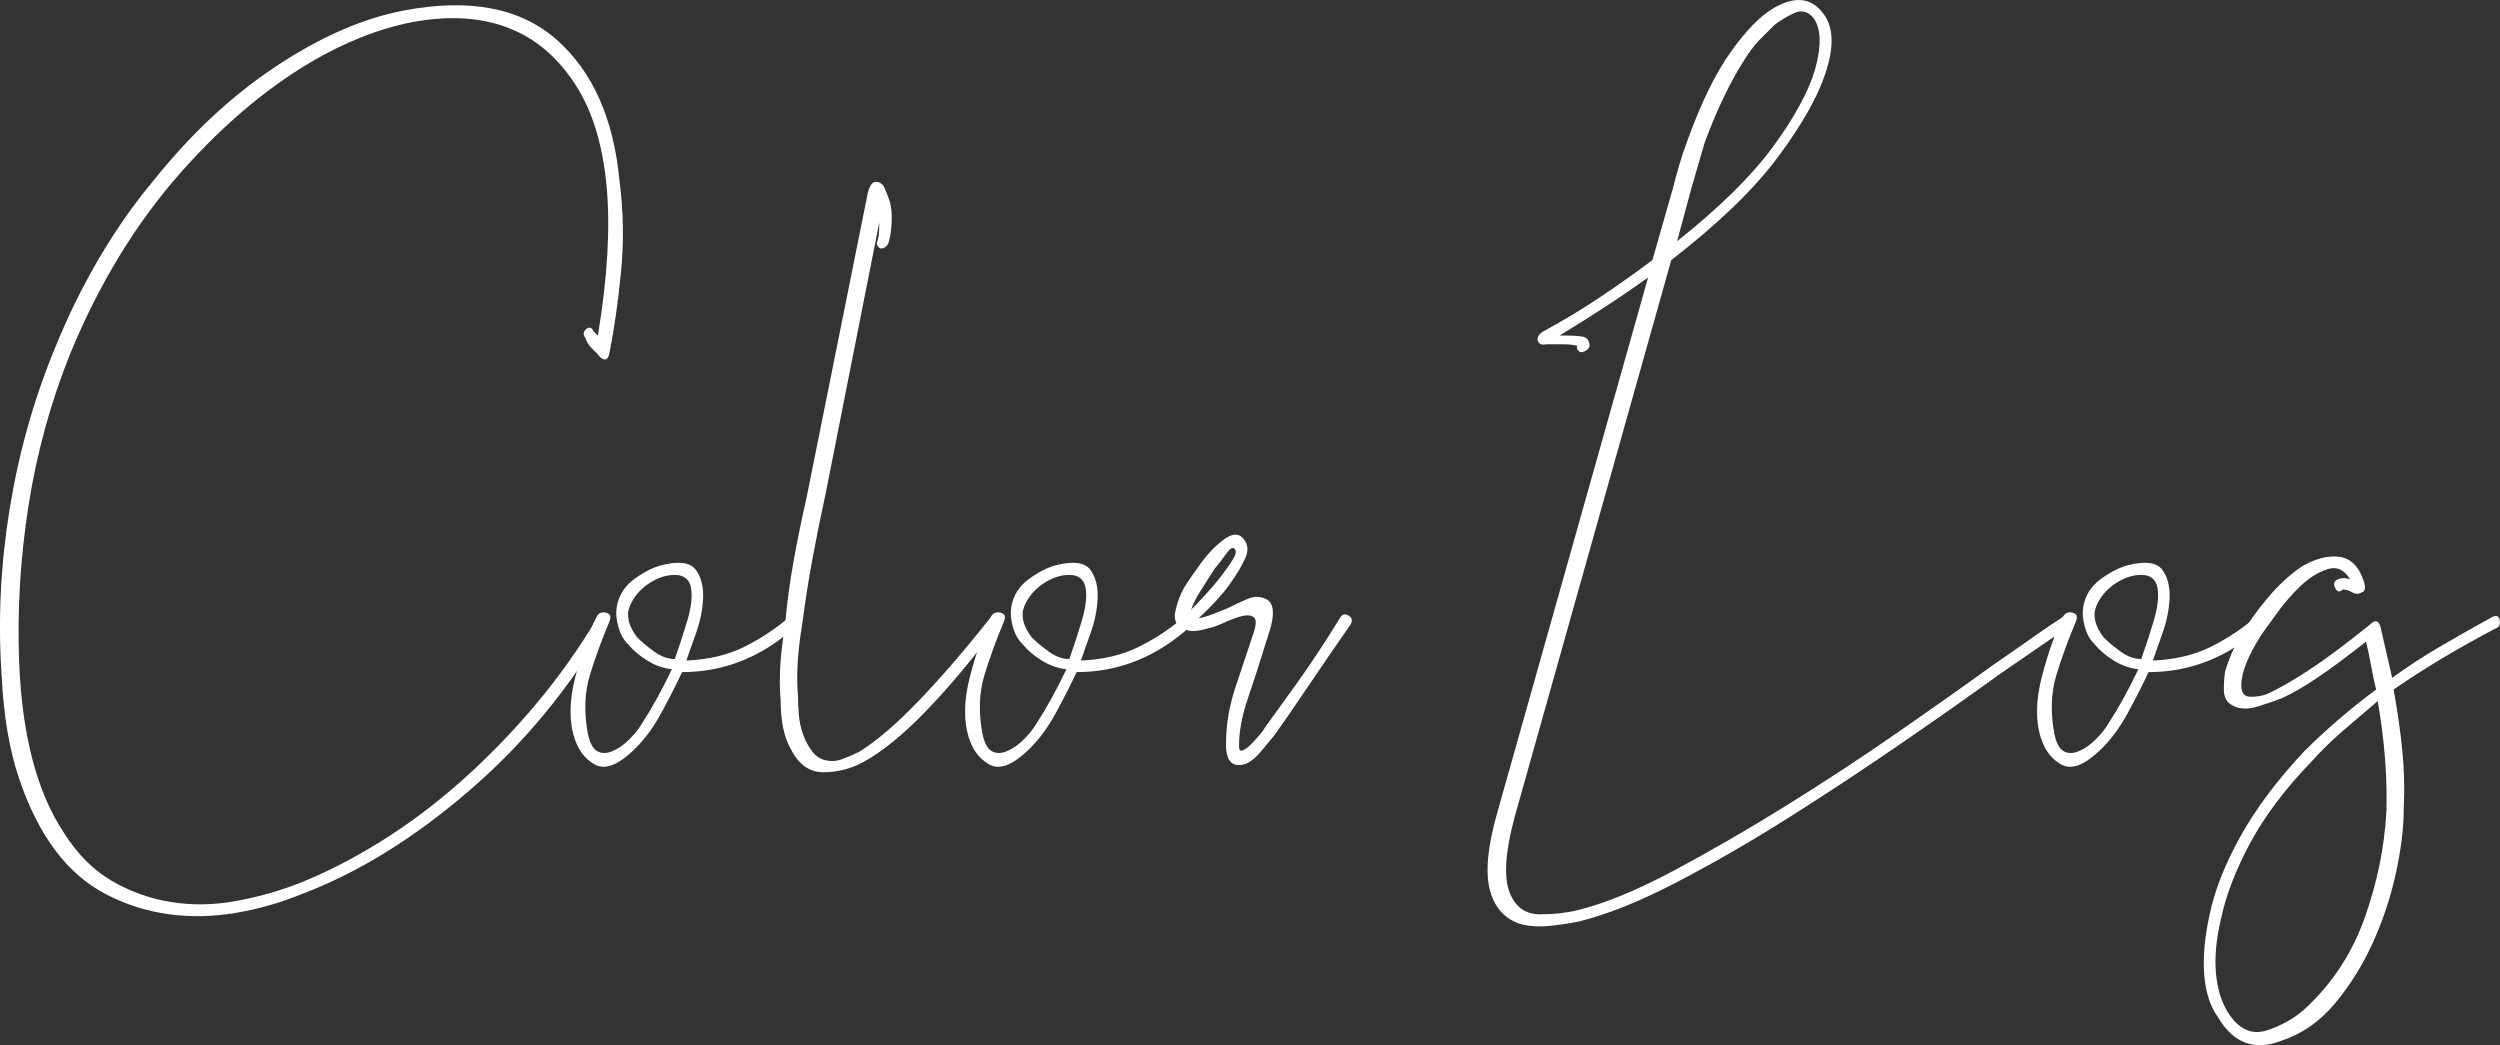
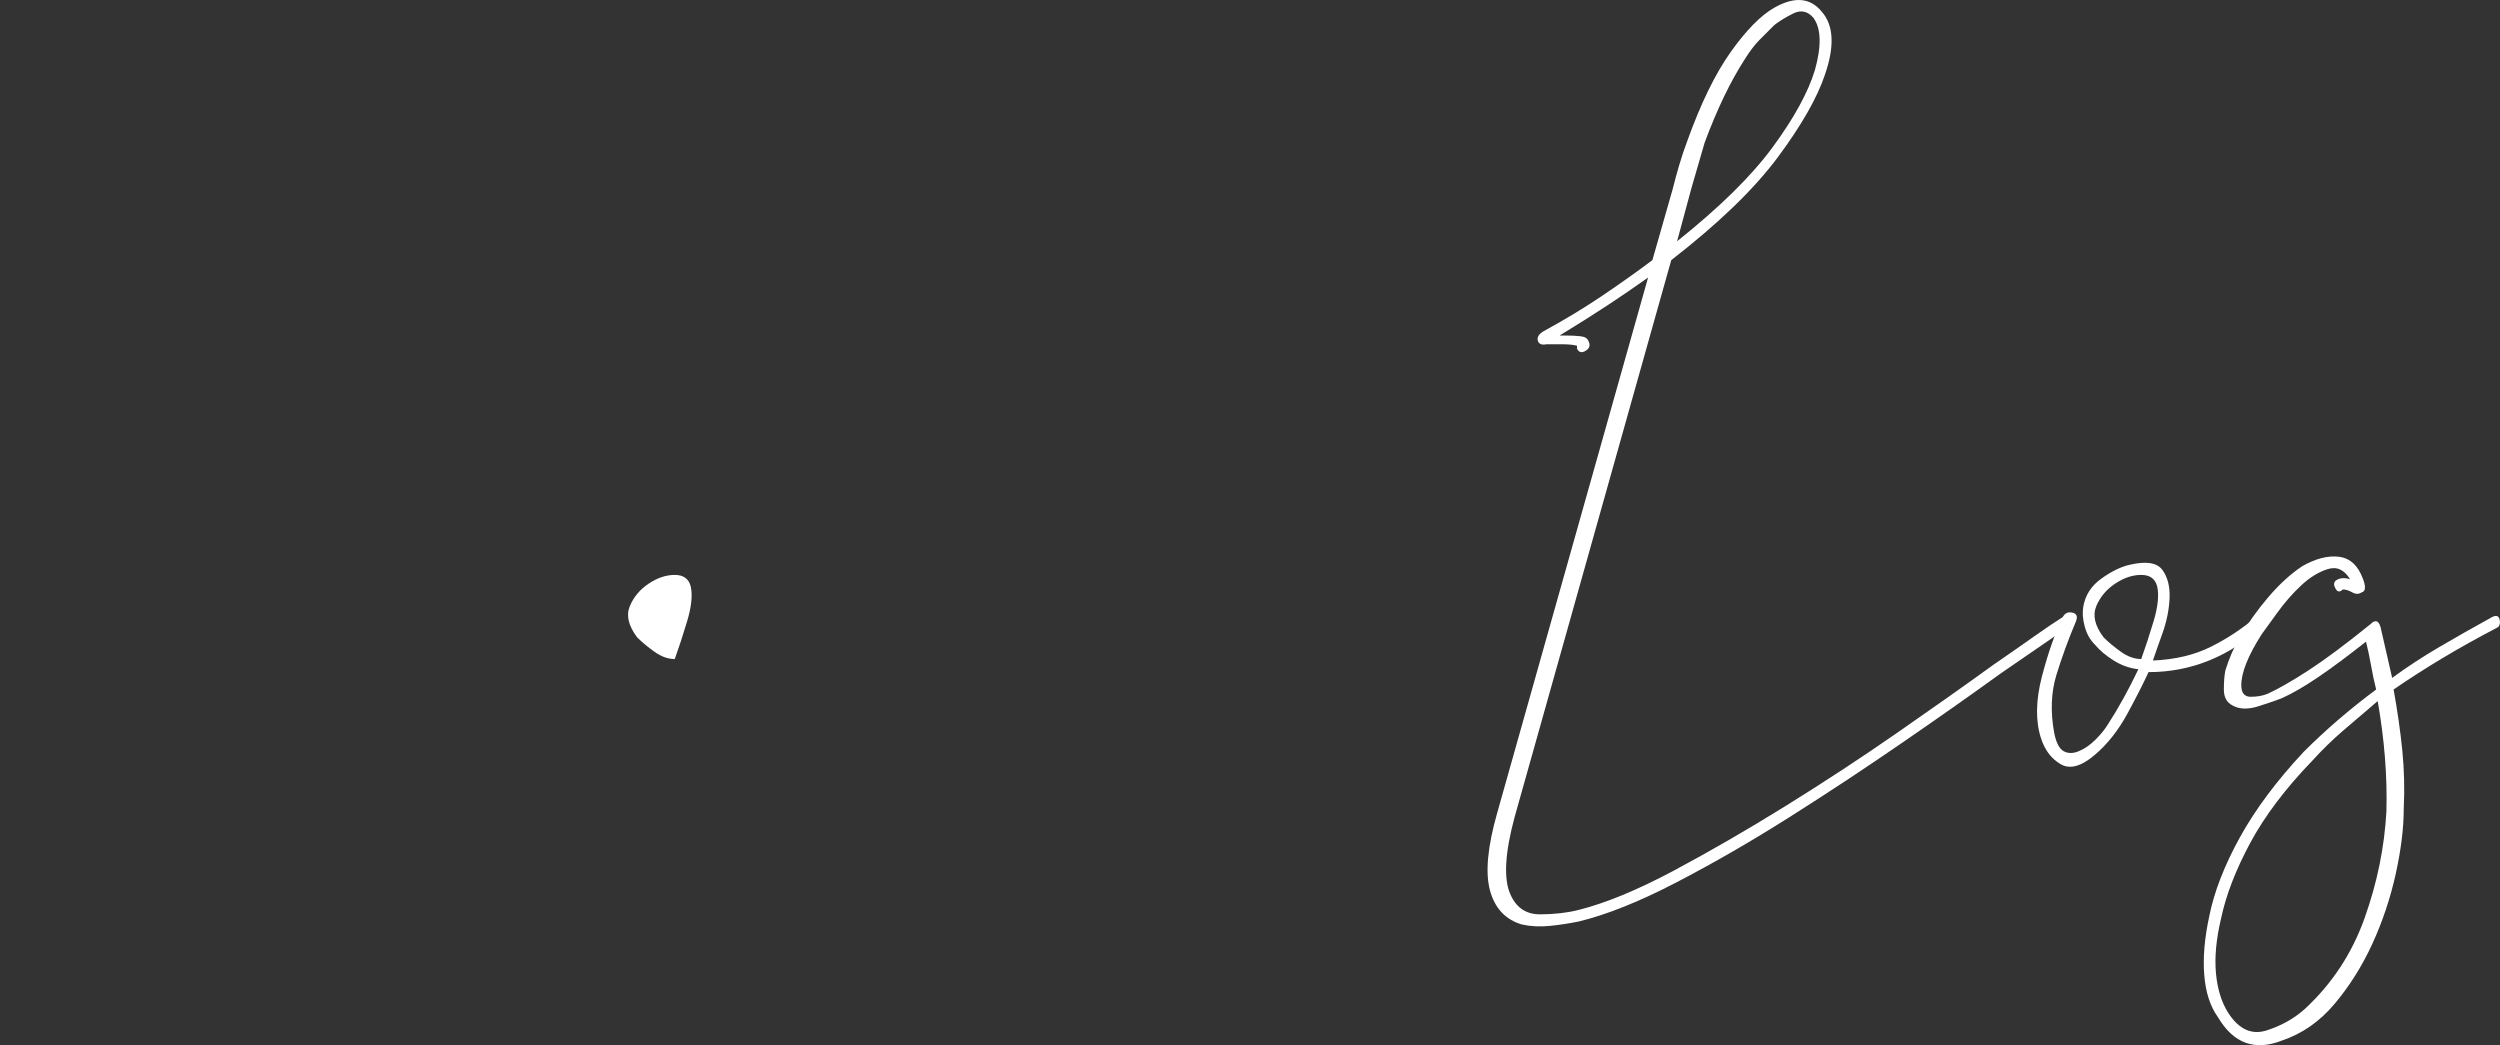
<svg xmlns="http://www.w3.org/2000/svg" id="_レイヤー_2" data-name="レイヤー_2" viewBox="0 0 935.84 391.24">
  <rect x="0" y="0" width="935.84" height="391.24" fill="#333333" stroke="none" />
  <defs>
    <style>
      .cls-1 {
        fill: #fff;
      }
    </style>
  </defs>
  <g id="_レイヤー_1-2" data-name="レイヤー_1">
    <g>
-       <path class="cls-1" d="M218.93,126.16c-.73-1.09-.54-2.08.54-2.99,1.09-.9,1.99-.63,2.71.81l1.63,1.63c3.61-21.72,4.7-40.36,3.26-55.93-1.45-15.56-5.35-28.24-11.67-38.01-6.34-9.77-14.21-16.65-23.62-20.63-9.42-3.98-20.28-5.16-32.58-3.53-12.31,1.63-25.16,6.07-38.55,13.3-18.46,10.14-36.11,24.71-52.94,43.71-16.83,19.01-30.68,41.73-41.54,68.15-7.25,18.11-12.4,36.92-15.48,56.47-3.08,19.55-4.26,39.1-3.53,58.64,1.09,27.51,6.69,48.87,16.83,64.07,5.06,7.97,11.04,13.94,17.92,17.92,6.87,3.99,14.2,6.61,21.99,7.87,7.78,1.27,15.75,1.18,23.89-.27,8.15-1.44,16.02-3.61,23.62-6.52,10.13-3.98,20.45-9.23,30.95-15.75,10.5-6.52,20.63-14.12,30.41-22.81,9.77-8.69,19.01-18.19,27.69-28.51s16.47-21.26,23.35-32.85c.72-1.09,1.71-1.36,2.99-.81,1.26.54,1.36,1.72.27,3.53-13.76,23.89-30.95,44.71-51.58,62.45-20.63,17.74-41.45,30.59-62.45,38.55-7.97,3.26-16.21,5.62-24.71,7.06-8.51,1.45-16.83,1.63-24.98.54s-15.93-3.53-23.35-7.33c-7.42-3.8-13.85-9.32-19.28-16.56-5.43-7.24-9.96-16.2-13.57-26.88-3.62-10.67-5.79-23.43-6.52-38.28-1.44-20.63-.46-41.54,2.99-62.72,3.44-21.18,9.14-41.35,17.1-60.54,4.7-11.58,10.13-22.62,16.29-33.12,6.15-10.5,12.85-20.09,20.09-28.78,14.12-17.73,29.5-32.12,46.15-43.17,16.65-11.04,32.58-18,47.78-20.91,24.61-4.7,43.71-1.09,57.29,10.86,13.57,11.95,21.45,29.69,23.62,53.21,1.44,11.22,1.63,22.45.54,33.67-1.09,11.22-2.54,21.36-4.34,30.41-.36,1.82-1,2.63-1.9,2.44-.91-.18-1.72-.81-2.44-1.9-.73-.72-1.54-1.54-2.44-2.44-.91-.9-1.72-2.26-2.44-4.07Z" />
-       <path class="cls-1" d="M223.27,230.96c.72-1.44,1.9-1.99,3.53-1.63,1.63.36,2.08,1.45,1.36,3.26-2.9,6.88-5.34,13.58-7.33,20.09-1.99,6.52-2.26,13.76-.81,21.72.73,3.62,1.9,5.89,3.53,6.79,1.63.91,3.53.91,5.7,0,2.17-.9,4.25-2.35,6.24-4.34,1.99-1.99,3.53-3.89,4.62-5.7,3.98-6.15,7.78-13.03,11.4-20.63-3.26-.36-6.34-1.44-9.23-3.26-2.9-1.81-5.25-3.8-7.06-5.97-1.82-1.81-3.08-4.07-3.8-6.79-.73-2.71-.91-5.16-.54-7.33.72-4.34,2.99-7.87,6.79-10.59,3.8-2.71,7.33-4.43,10.59-5.16,6.15-1.44,10.22-.81,12.22,1.9,1.99,2.71,2.89,6.24,2.72,10.59-.19,4.34-1.09,8.78-2.72,13.3-1.63,4.53-2.81,7.87-3.53,10.05,8.32-.36,15.56-2.08,21.72-5.16,6.15-3.07,11.76-6.79,16.83-11.13.72-.72,1.54-.54,2.44.54.9,1.09.99,1.99.27,2.71-12.68,11.59-26.97,17.38-42.9,17.38-1.82,3.99-4.44,9.15-7.87,15.48-3.44,6.34-7.52,11.5-12.22,15.48-5.07,4.34-9.32,5.52-12.76,3.53-3.44-1.99-5.88-5.16-7.33-9.5-2.17-6.52-2.08-14.3.27-23.35,2.36-9.04,4.98-16.47,7.87-22.26ZM252.59,246.7c1.44-3.98,2.99-8.69,4.62-14.12s2.08-9.77,1.36-13.03c-.73-2.89-2.71-4.34-5.97-4.34s-6.52,1.09-9.77,3.26c-3.26,2.17-5.62,4.98-7.06,8.42-1.45,3.44-.54,7.33,2.72,11.67,1.81,1.82,3.98,3.62,6.52,5.43,2.53,1.82,5.06,2.71,7.6,2.71Z" />
-       <path class="cls-1" d="M324.81,72.4c.72-2.89,1.71-4.34,2.99-4.34s2.26.54,2.99,1.63c.72,1.45,1.44,3.26,2.17,5.43.72,2.17.99,4.98.81,8.42-.19,3.44-.64,6.07-1.36,7.87-.73,1.09-1.63,1.63-2.71,1.63-1.45-.72-1.82-1.81-1.09-3.26.36-1.09.54-3.26.54-6.52l-20.09,101.54c-1.82,8.33-3.44,16.38-4.89,24.16-1.45,7.79-2.71,15.84-3.8,24.16-1.82,10.86-2.36,20.09-1.63,27.69,0,1.82.08,3.99.27,6.52.18,2.54.72,5.07,1.63,7.6.9,2.54,2.08,4.71,3.53,6.52,1.44,1.82,3.26,2.9,5.43,3.26,1.81.37,3.71.19,5.7-.54,1.99-.72,4.07-1.63,6.24-2.71,6.52-3.98,14.02-10.4,22.53-19.28,8.5-8.87,17.46-19.28,26.88-31.22.72-1.44,1.71-1.71,2.99-.81,1.26.91,1.36,1.9.27,2.99-9.42,12.68-18.46,23.54-27.15,32.58-8.69,9.05-16.65,15.57-23.89,19.55-4.71,2.54-9.69,3.8-14.93,3.8s-9.32-2.89-12.22-8.69c-2.53-4.34-3.8-10.5-3.8-18.46-.72-7.6-.18-16.83,1.63-27.69.73-8.32,1.81-16.47,3.26-24.43,1.44-7.96,3.07-15.93,4.89-23.89l22.81-113.49Z" />
-       <path class="cls-1" d="M370.96,230.96c.72-1.44,1.9-1.99,3.53-1.63,1.63.36,2.08,1.45,1.36,3.26-2.9,6.88-5.34,13.58-7.33,20.09-1.99,6.52-2.26,13.76-.81,21.72.73,3.62,1.9,5.89,3.53,6.79,1.63.91,3.53.91,5.7,0,2.17-.9,4.25-2.35,6.24-4.34,1.99-1.99,3.53-3.89,4.62-5.7,3.98-6.15,7.78-13.03,11.4-20.63-3.26-.36-6.34-1.44-9.23-3.26-2.9-1.81-5.25-3.8-7.06-5.97-1.82-1.81-3.08-4.07-3.8-6.79-.73-2.71-.91-5.16-.54-7.33.72-4.34,2.99-7.87,6.79-10.59,3.8-2.71,7.33-4.43,10.59-5.16,6.15-1.44,10.22-.81,12.22,1.9,1.99,2.71,2.89,6.24,2.72,10.59-.19,4.34-1.09,8.78-2.72,13.3-1.63,4.53-2.81,7.87-3.53,10.05,8.32-.36,15.56-2.08,21.72-5.16,6.15-3.07,11.76-6.79,16.83-11.13.72-.72,1.54-.54,2.44.54.9,1.09.99,1.99.27,2.71-12.68,11.59-26.97,17.38-42.9,17.38-1.82,3.99-4.44,9.15-7.87,15.48-3.44,6.34-7.52,11.5-12.22,15.48-5.07,4.34-9.32,5.52-12.76,3.53-3.44-1.99-5.88-5.16-7.33-9.5-2.17-6.52-2.08-14.3.27-23.35,2.36-9.04,4.98-16.47,7.87-22.26ZM400.28,246.7c1.44-3.98,2.99-8.69,4.62-14.12s2.08-9.77,1.36-13.03c-.73-2.89-2.71-4.34-5.97-4.34s-6.52,1.09-9.77,3.26c-3.26,2.17-5.62,4.98-7.06,8.42-1.45,3.44-.54,7.33,2.72,11.67,1.81,1.82,3.98,3.62,6.52,5.43,2.53,1.82,5.06,2.71,7.6,2.71Z" />
-       <path class="cls-1" d="M448.61,231.5c1.81-.36,3.61-.9,5.43-1.63,1.81-.72,3.61-1.44,5.43-2.17,2.89-1.44,5.43-2.62,7.6-3.53,2.17-.9,4.16-.99,5.97-.27,3.98,1.09,4.52,5.79,1.63,14.12-2.9,9.42-5.43,17.29-7.6,23.62-2.17,6.34-3.26,12.22-3.26,17.65,0,1.45.45,1.99,1.36,1.63.9-.36,1.9-1.09,2.99-2.17,1.09-1.09,2.17-2.26,3.26-3.53,1.09-1.26,1.81-2.26,2.17-2.99,2.89-3.98,6.87-9.5,11.95-16.56,5.07-7.06,10.5-15.29,16.29-24.71.72-1.09,1.71-1.26,2.99-.54,1.26.73,1.54,1.82.81,3.26-5.79,8.33-11.32,16.38-16.56,24.16-5.25,7.79-9.32,13.67-12.22,17.65l-5.43,6.52c-2.9,3.26-5.7,4.71-8.42,4.34-2.71-.36-4.07-2.89-4.07-7.6,0-7.24,1.17-14.39,3.53-21.45,2.35-7.06,4.62-13.85,6.79-20.36,1.09-3.26,1.09-5.24,0-5.97-1.09-.72-2.63-.81-4.62-.27-1.99.54-4.17,1.36-6.52,2.44-2.36,1.09-4.44,1.82-6.24,2.17-1.09.37-2.36.64-3.8.81-1.45.19-2.72.09-3.8-.27-3.61-1.09-5.06-3.34-4.34-6.79.73-3.44,1.82-6.42,3.26-8.96,1.81-2.89,3.98-6.06,6.52-9.5,2.53-3.44,5.24-6.25,8.15-8.42,3.26-2.53,5.79-2.71,7.6-.54,1.81,2.17,1.99,4.71.54,7.6-1.09,2.54-2.99,5.7-5.7,9.5-2.71,3.8-6.61,8.06-11.67,12.76ZM462.18,205.44c-.73-.72-1.72-.18-2.99,1.63-1.27,1.82-2.81,3.8-4.62,5.97-1.82,2.9-3.53,5.62-5.16,8.14-1.63,2.54-2.81,4.89-3.53,7.06,1.44-1.44,3.26-3.34,5.43-5.7,2.17-2.35,4.16-4.7,5.97-7.06,1.81-2.35,3.26-4.43,4.34-6.24,1.09-1.81,1.26-3.07.54-3.8Z" />
+       <path class="cls-1" d="M223.27,230.96ZM252.59,246.7c1.44-3.98,2.99-8.69,4.62-14.12s2.08-9.77,1.36-13.03c-.73-2.89-2.71-4.34-5.97-4.34s-6.52,1.09-9.77,3.26c-3.26,2.17-5.62,4.98-7.06,8.42-1.45,3.44-.54,7.33,2.72,11.67,1.81,1.82,3.98,3.62,6.52,5.43,2.53,1.82,5.06,2.71,7.6,2.71Z" />
      <path class="cls-1" d="M590.32,130.5v-1.09c-1.45-.36-3.26-.54-5.43-.54h-5.97c-1.81.36-2.89-.08-3.26-1.36-.36-1.26.36-2.44,2.17-3.53,7.96-4.34,15.29-8.77,21.99-13.3,6.69-4.52,12.94-8.96,18.73-13.3l7.6-26.61c.72-2.89,1.54-5.88,2.44-8.96.9-3.07,1.9-6.06,2.99-8.96,5.07-14.12,10.5-25.25,16.29-33.39,5.79-8.15,11.22-13.66,16.29-16.56,7.6-4.34,13.58-3.8,17.92,1.63,4.34,5.07,4.7,12.85,1.09,23.35-2.9,8.69-8.78,19-17.65,30.95-8.88,11.95-22.18,24.8-39.91,38.55l-58.64,208.51c-3.61,13.4-4.16,22.99-1.63,28.78,2.17,5.07,5.89,7.6,11.13,7.6s10.04-.54,14.39-1.63c10.13-2.53,21.99-7.42,35.57-14.66,13.57-7.24,27.51-15.29,41.81-24.16,14.3-8.87,28.24-18,41.81-27.42,13.58-9.41,25.61-17.92,36.11-25.52,5.79-3.98,10.86-7.51,15.2-10.59,4.34-3.07,7.96-5.51,10.86-7.33,1.44-1.44,2.53-1.26,3.26.54.72,1.45.54,2.36-.54,2.71l-26.06,17.92c-10.5,7.6-22.72,16.21-36.65,25.79-13.94,9.6-28.06,18.92-42.35,27.96-14.3,9.05-28.42,17.2-42.35,24.44-13.94,7.25-26.16,12.13-36.65,14.66-3.62.73-7.25,1.27-10.86,1.63-3.61.36-7.06.19-10.32-.54-6.15-1.81-10.13-6.06-11.95-12.76-1.81-6.69-.9-16.38,2.72-29.05l56.47-200.37c-5.07,3.62-10.23,7.15-15.48,10.59-5.25,3.44-11.13,7.15-17.65,11.13h2.71c1.81,0,3.53.09,5.16.27,1.63.19,2.62.81,2.99,1.9.72,1.45.36,2.63-1.09,3.53-1.45.91-2.54.64-3.26-.81ZM664.17,9.41c-1.82,1.82-3.62,3.62-5.43,5.43-1.82,1.82-3.62,4.17-5.43,7.06-5.43,8.33-10.5,18.83-15.2,31.49l-4.89,16.83-5.43,20.09c15.92-12.67,27.87-24.43,35.84-35.29,7.96-10.86,13.21-20.45,15.75-28.78,2.53-9.04,2.35-15.56-.54-19.55-2.17-2.53-4.71-3.07-7.6-1.63-2.9,1.45-5.25,2.9-7.06,4.34Z" />
      <path class="cls-1" d="M772.22,230.96c.72-1.44,1.9-1.99,3.53-1.63,1.63.36,2.08,1.45,1.36,3.26-2.9,6.88-5.34,13.58-7.33,20.09-1.99,6.52-2.26,13.76-.81,21.72.73,3.62,1.9,5.89,3.53,6.79,1.63.91,3.53.91,5.7,0,2.17-.9,4.25-2.35,6.25-4.34,1.99-1.99,3.53-3.89,4.62-5.7,3.98-6.15,7.78-13.03,11.4-20.63-3.26-.36-6.34-1.44-9.23-3.26-2.9-1.81-5.25-3.8-7.06-5.97-1.82-1.81-3.08-4.07-3.8-6.79-.73-2.71-.91-5.16-.54-7.33.72-4.34,2.99-7.87,6.79-10.59s7.33-4.43,10.59-5.16c6.15-1.44,10.22-.81,12.22,1.9,1.99,2.71,2.89,6.24,2.71,10.59-.19,4.34-1.09,8.78-2.71,13.3-1.63,4.53-2.81,7.87-3.53,10.05,8.32-.36,15.56-2.08,21.72-5.16,6.15-3.07,11.76-6.79,16.83-11.13.72-.72,1.54-.54,2.44.54.9,1.09.99,1.99.27,2.71-12.67,11.59-26.97,17.38-42.9,17.38-1.82,3.99-4.44,9.15-7.87,15.48-3.44,6.34-7.52,11.5-12.22,15.48-5.07,4.34-9.32,5.52-12.76,3.53-3.44-1.99-5.88-5.16-7.33-9.5-2.17-6.52-2.08-14.3.27-23.35,2.36-9.04,4.98-16.47,7.87-22.26ZM801.54,246.7c1.44-3.98,2.99-8.69,4.62-14.12s2.08-9.77,1.36-13.03c-.73-2.89-2.71-4.34-5.97-4.34s-6.52,1.09-9.77,3.26-5.62,4.98-7.06,8.42c-1.45,3.44-.54,7.33,2.71,11.67,1.81,1.82,3.98,3.62,6.52,5.43,2.53,1.82,5.07,2.71,7.6,2.71Z" />
      <path class="cls-1" d="M848.78,259.74c3.98-1.81,9.04-4.7,15.2-8.69,6.15-3.98,13.93-9.77,23.35-17.38,1.81-1.81,3.07-1.44,3.8,1.09l4.34,19c5.43-3.98,11.22-7.78,17.38-11.4,6.15-3.61,12.85-7.42,20.09-11.4,1.44-.72,2.35-.45,2.71.81.36,1.27.18,2.27-.54,2.99-7.6,3.99-14.58,7.87-20.91,11.67-6.34,3.8-12.4,7.7-18.19,11.67,1.44,7.97,2.53,15.57,3.26,22.81.72,7.25.9,14.48.54,21.72,0,7.25-1,15.39-2.99,24.44-1.99,9.05-4.89,17.74-8.69,26.06-3.8,8.33-8.51,15.84-14.12,22.54-5.62,6.7-12.22,11.31-19.82,13.85-10.13,3.98-18.1,1.09-23.89-8.69-2.89-3.98-4.62-9.23-5.16-15.75s.09-13.93,1.9-22.26c1.82-9.04,5.62-18.82,11.4-29.32,5.79-10.5,13.75-21.18,23.89-32.04,8.32-8.32,17.38-16.1,27.15-23.35-.73-2.89-1.36-5.88-1.9-8.96-.54-3.07-1.18-6.06-1.9-8.96-6.88,5.43-12.85,9.87-17.92,13.3-5.07,3.45-9.6,6.07-13.57,7.87-1.82.73-4.71,1.72-8.69,2.99-3.98,1.27-7.24,1.18-9.77-.27-2.17-1.09-3.26-3.07-3.26-5.97s.19-5.24.54-7.06c1.45-4.7,3.26-8.87,5.43-12.49,2.9-5.06,6.42-10.04,10.59-14.93,4.16-4.89,8.42-8.77,12.76-11.67,5.07-2.89,9.68-4.07,13.85-3.53,4.16.54,7.14,3.35,8.96,8.42,1.09,2.9.9,4.53-.54,4.89-1.09.73-2.26.73-3.53,0-1.27-.72-2.44-1.09-3.53-1.09-1.09,1.09-1.99,1-2.71-.27-.73-1.26-.73-2.26,0-2.99,1.44-1.09,3.26-1.26,5.43-.54-2.17-3.61-4.98-4.89-8.42-3.8-3.45,1.09-6.79,3.17-10.05,6.24-3.26,3.08-6.24,6.52-8.96,10.32-2.71,3.8-4.62,6.43-5.7,7.87-5.07,7.97-7.6,14.3-7.6,19.01,0,2.9,1.18,4.34,3.53,4.34s4.43-.36,6.24-1.09ZM890.05,262.45c-4.71,3.99-9.05,7.7-13.03,11.13-3.99,3.44-7.79,7.15-11.4,11.13-10.14,10.5-17.92,20.82-23.35,30.95-5.43,10.14-9.04,19.55-10.86,28.24-1.81,7.6-2.44,14.39-1.9,20.36s2.09,10.95,4.62,14.93c3.99,6.15,8.78,8.32,14.39,6.52,5.61-1.82,10.4-4.52,14.39-8.14,10.13-9.41,17.55-20.72,22.26-33.94,4.7-13.21,7.42-26.51,8.15-39.91.36-13.03-.73-26.79-3.26-41.27Z" />
    </g>
  </g>
</svg>